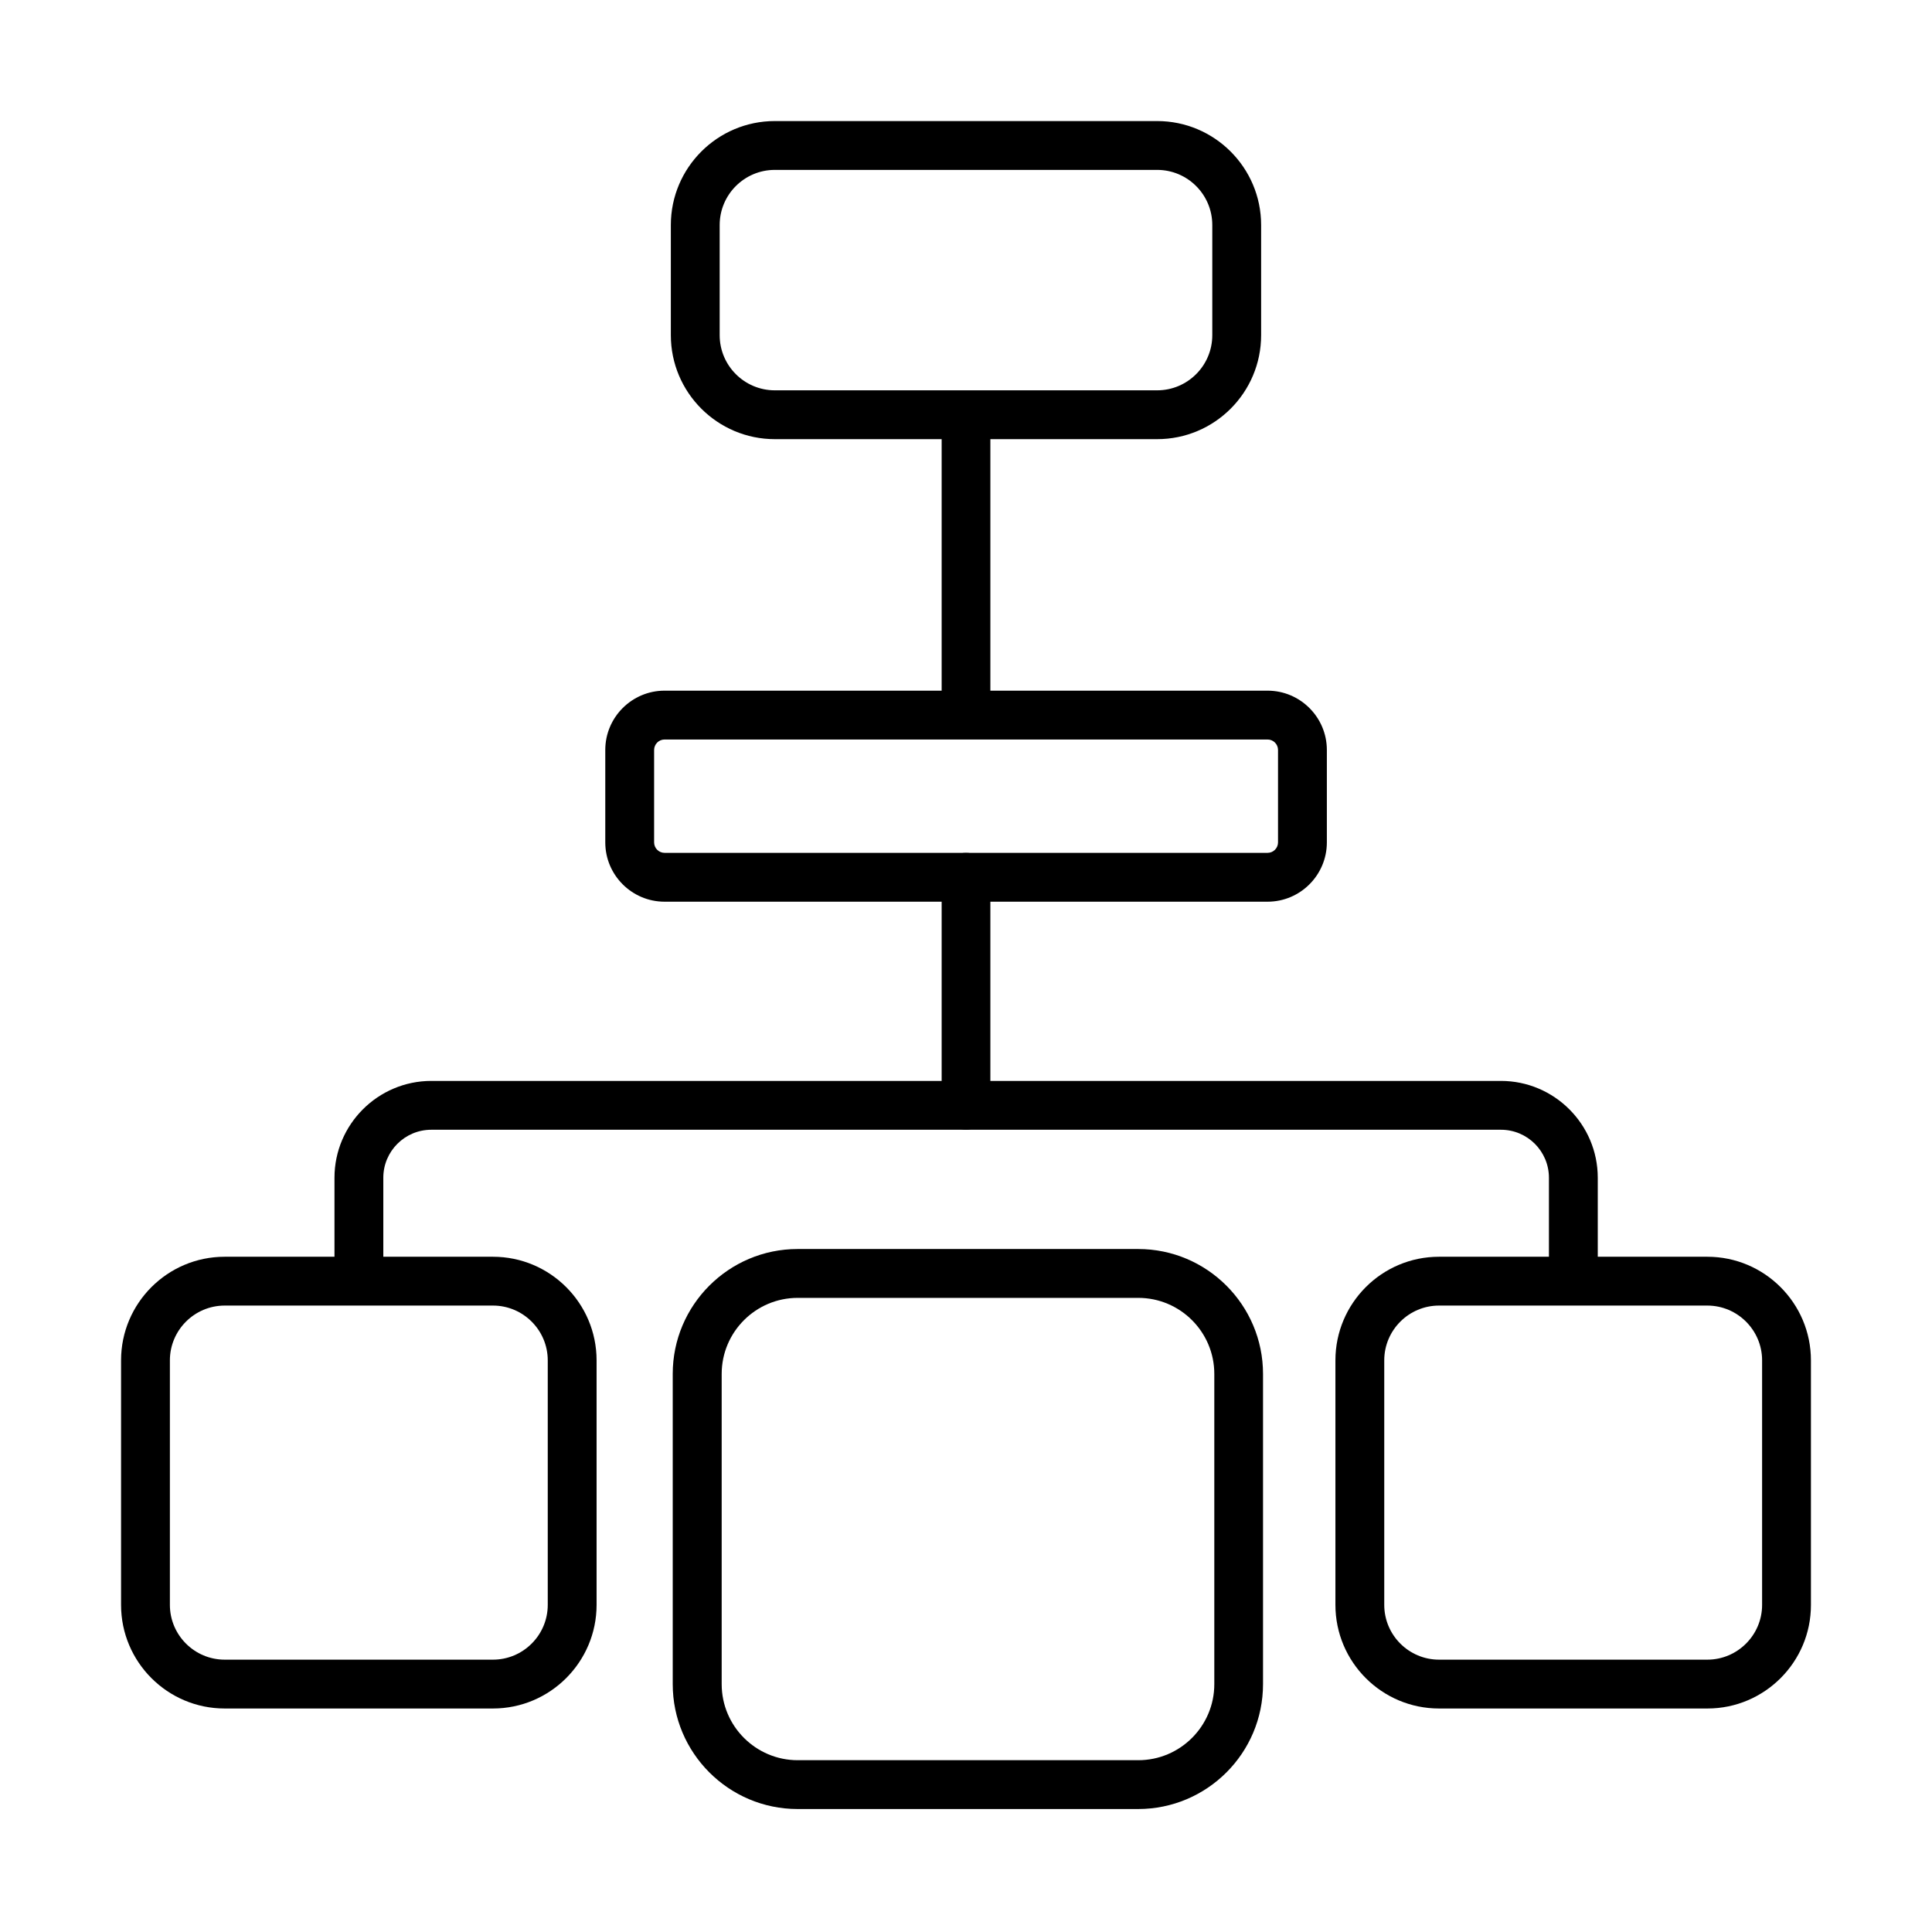
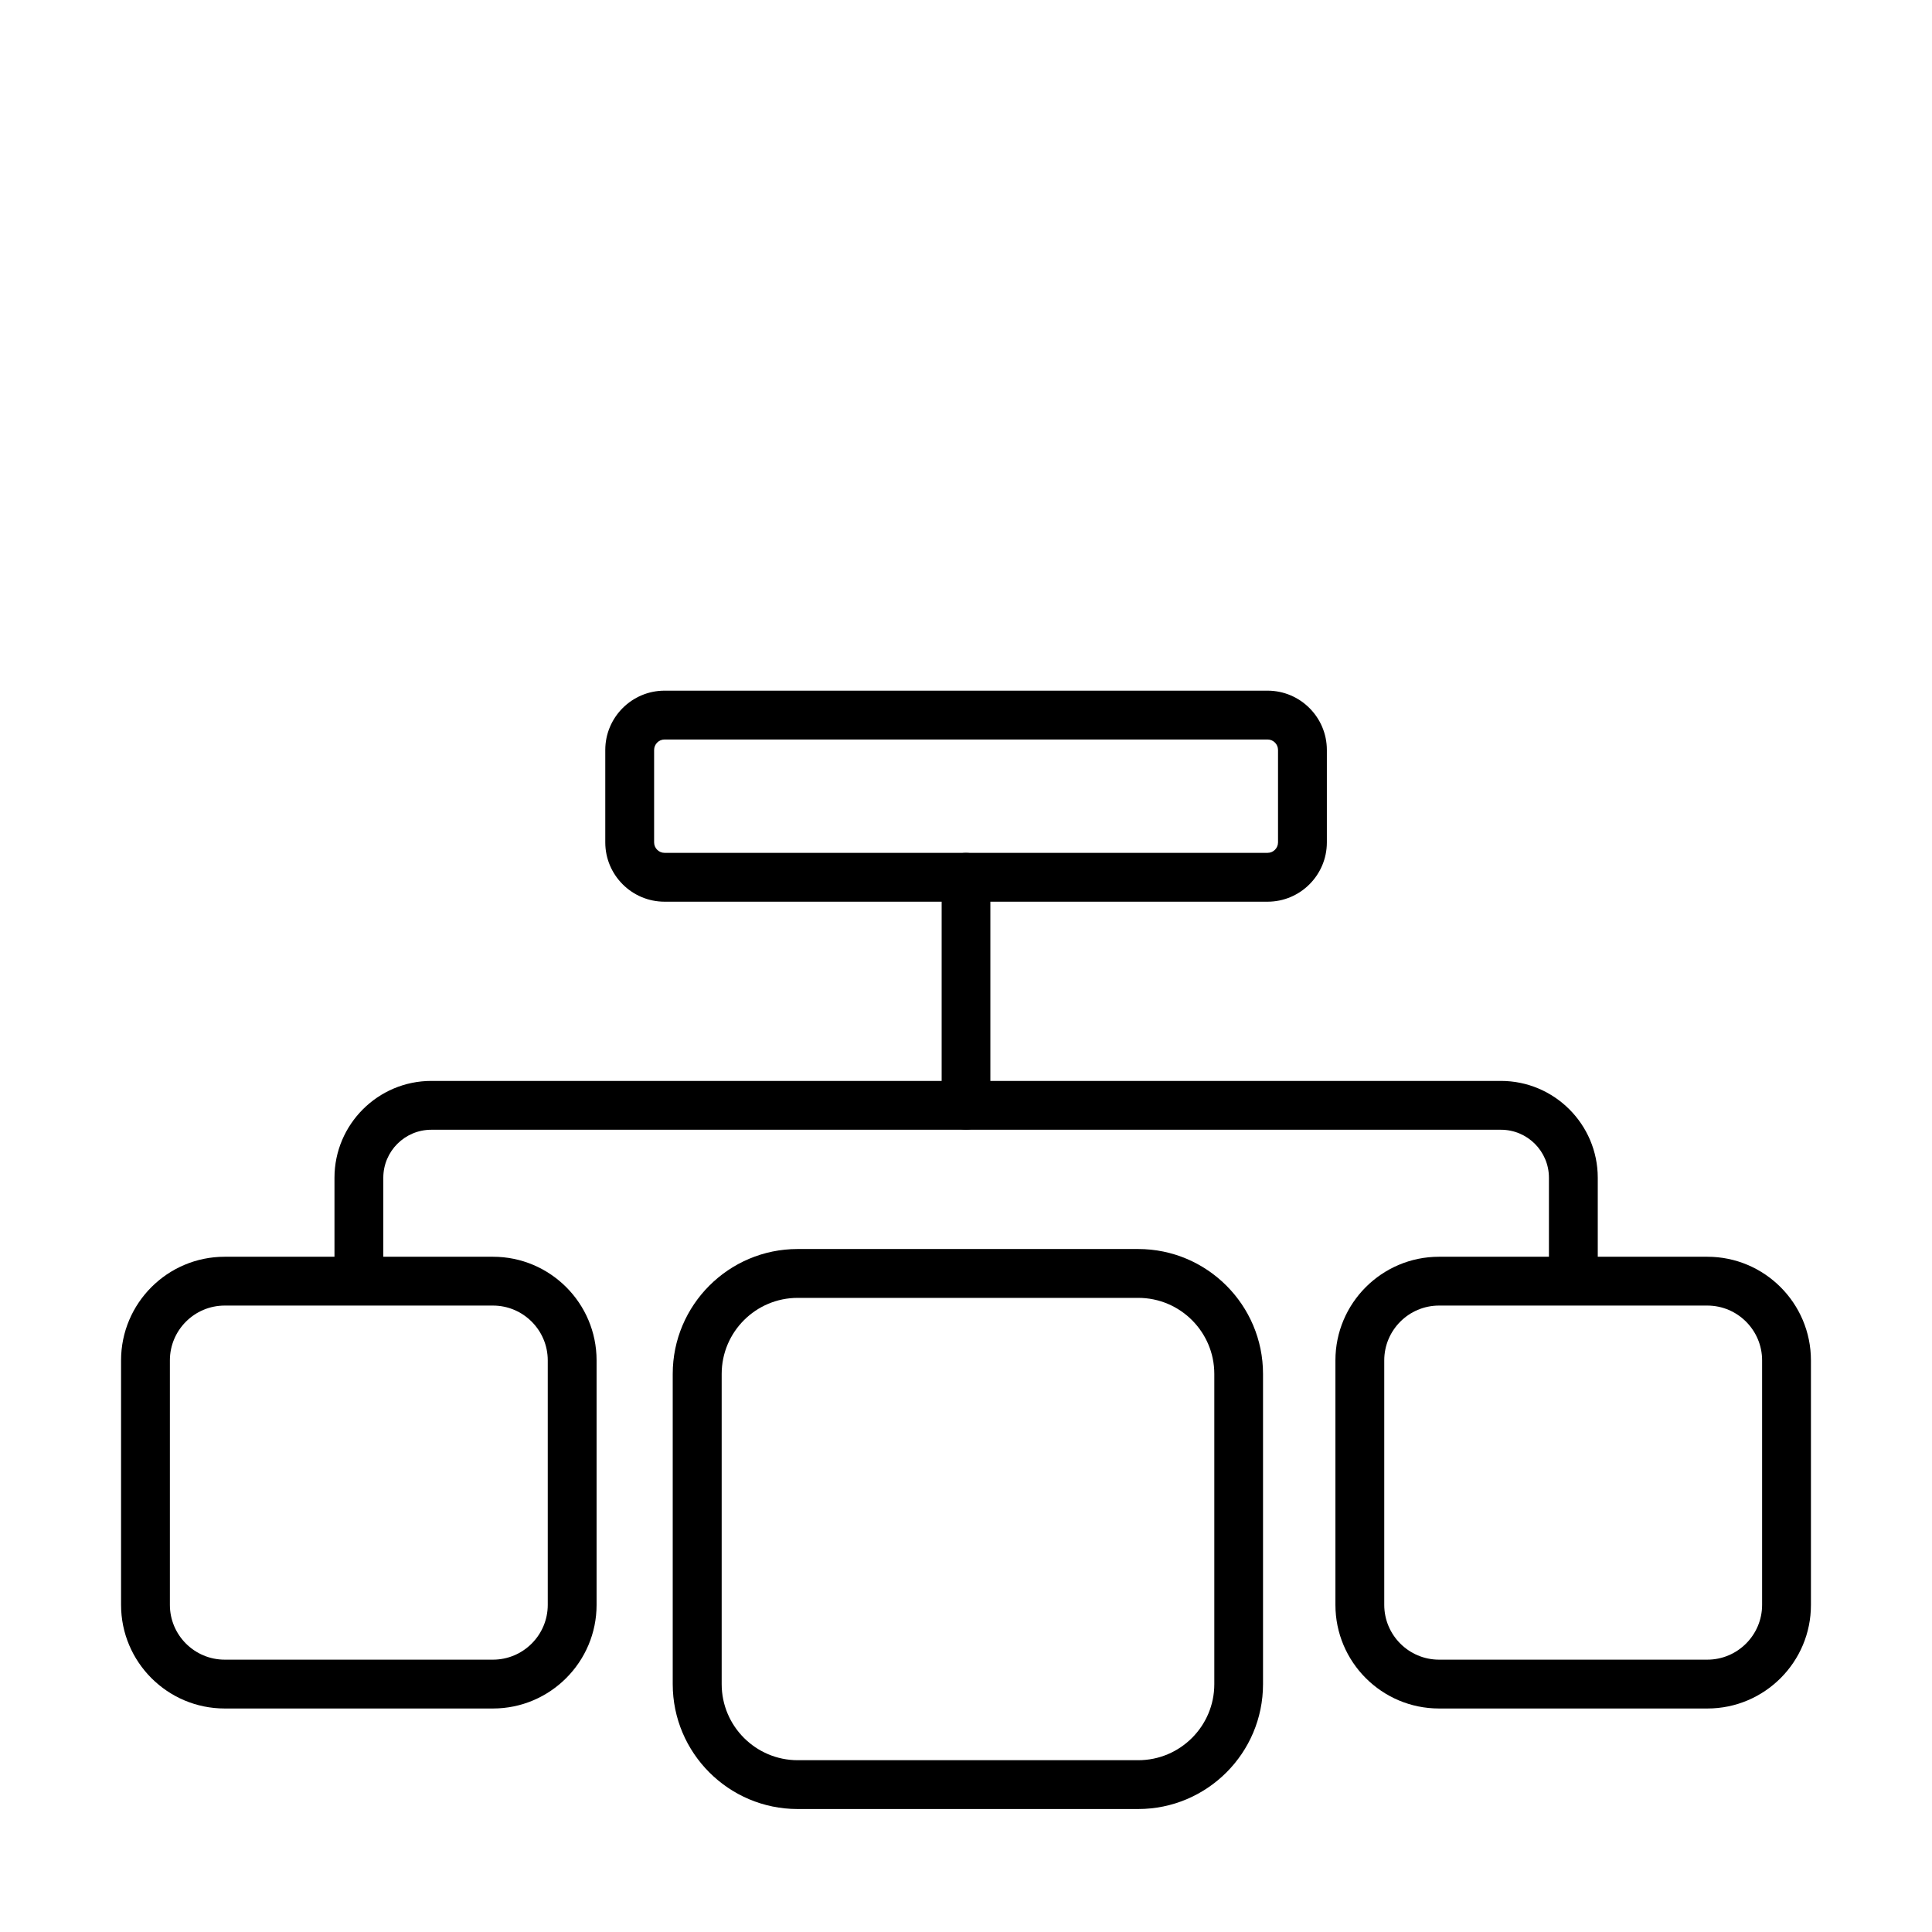
<svg xmlns="http://www.w3.org/2000/svg" fill="#000000" width="800px" height="800px" version="1.1" viewBox="144 144 512 512">
  <g>
-     <path d="m450.66 260.38h-101.33c-15.176 0-27.551-12.344-27.551-27.555v-29.188c0-15.18 12.344-27.555 27.551-27.555h101.33c15.176 0 27.551 12.344 27.551 27.555v29.188c0 15.211-12.344 27.555-27.551 27.555zm-101.33-71.355c-8.059 0-14.609 6.551-14.609 14.613v29.188c0 8.062 6.551 14.613 14.609 14.613h101.33c8.062 0 14.609-6.551 14.609-14.613v-29.188c0-8.062-6.547-14.613-14.609-14.613z" />
    <path d="m445.62 623.41h-90.246c-18.262 0-33.094-14.863-33.094-33.094v-82.219c0-18.262 14.863-33.094 33.094-33.094h90.246c18.266 0 33.094 14.863 33.094 33.094v82.219c0 18.262-14.828 33.094-33.094 33.094zm-90.215-135.46c-11.113 0-20.152 9.039-20.152 20.152v82.219c0 11.113 9.039 20.152 20.152 20.152h90.246c11.117 0 20.152-9.039 20.152-20.152v-82.219c0-11.113-9.035-20.152-20.152-20.152z" />
    <path d="m596.49 596.77h-71.133c-15.148 0-27.457-12.312-27.457-27.457v-64.805c0-15.145 12.309-27.457 27.457-27.457h71.102c15.145 0 27.457 12.312 27.457 27.457v64.805c0.031 15.113-12.281 27.457-27.426 27.457zm-71.133-106.78c-8 0-14.516 6.519-14.516 14.516v64.805c0 8 6.516 14.516 14.516 14.516h71.102c7.996 0 14.516-6.516 14.516-14.516v-64.805c0-7.996-6.519-14.516-14.516-14.516z" />
    <path d="m274.64 596.77h-71.098c-15.148 0-27.461-12.312-27.461-27.457v-64.805c0-15.145 12.312-27.457 27.461-27.457h71.098c15.148 0 27.461 12.312 27.461 27.457v64.805c0 15.113-12.312 27.457-27.461 27.457zm-71.098-106.78c-8 0-14.52 6.519-14.52 14.516v64.805c0 8 6.519 14.516 14.52 14.516h71.098c8 0 14.52-6.516 14.52-14.516v-64.805c0-7.996-6.519-14.516-14.52-14.516z" />
    <path d="m479.92 382.96h-159.8c-8.66 0-15.715-7.055-15.715-15.715v-24.496c0-8.66 7.055-15.715 15.715-15.715h159.8c8.656 0 15.711 7.055 15.711 15.715v24.496c0 8.66-7.055 15.715-15.711 15.715zm-159.8-42.984c-1.543 0-2.773 1.262-2.773 2.773v24.496c0 1.543 1.262 2.769 2.773 2.769h159.8c1.543 0 2.769-1.258 2.769-2.769v-24.496c0-1.547-1.258-2.773-2.769-2.773z" />
-     <path d="m400 336.23c-3.586 0-6.453-2.898-6.453-6.457v-72.105c0-3.59 2.898-6.457 6.453-6.457 3.559 0 6.457 2.898 6.457 6.457v72.105c0.031 3.559-2.867 6.457-6.457 6.457z" />
    <path d="m560.94 487.95c-3.59 0-6.457-2.894-6.457-6.453v-25.383c0-7.019-5.699-12.719-12.719-12.719h-283.46c-7.023 0-12.723 5.699-12.723 12.719v25.383c0 3.59-2.894 6.453-6.484 6.453s-6.457-2.894-6.457-6.453v-25.383c0-14.137 11.523-25.66 25.664-25.66h283.46c14.137 0 25.66 11.523 25.66 25.66v25.383c-0.031 3.559-2.926 6.453-6.484 6.453z" />
    <path d="m400 443.36c-3.586 0-6.453-2.898-6.453-6.457v-60.426c0-3.59 2.898-6.457 6.453-6.457 3.559 0 6.457 2.898 6.457 6.457v60.426c0.031 3.559-2.867 6.457-6.457 6.457z" />
  </g>
</svg>